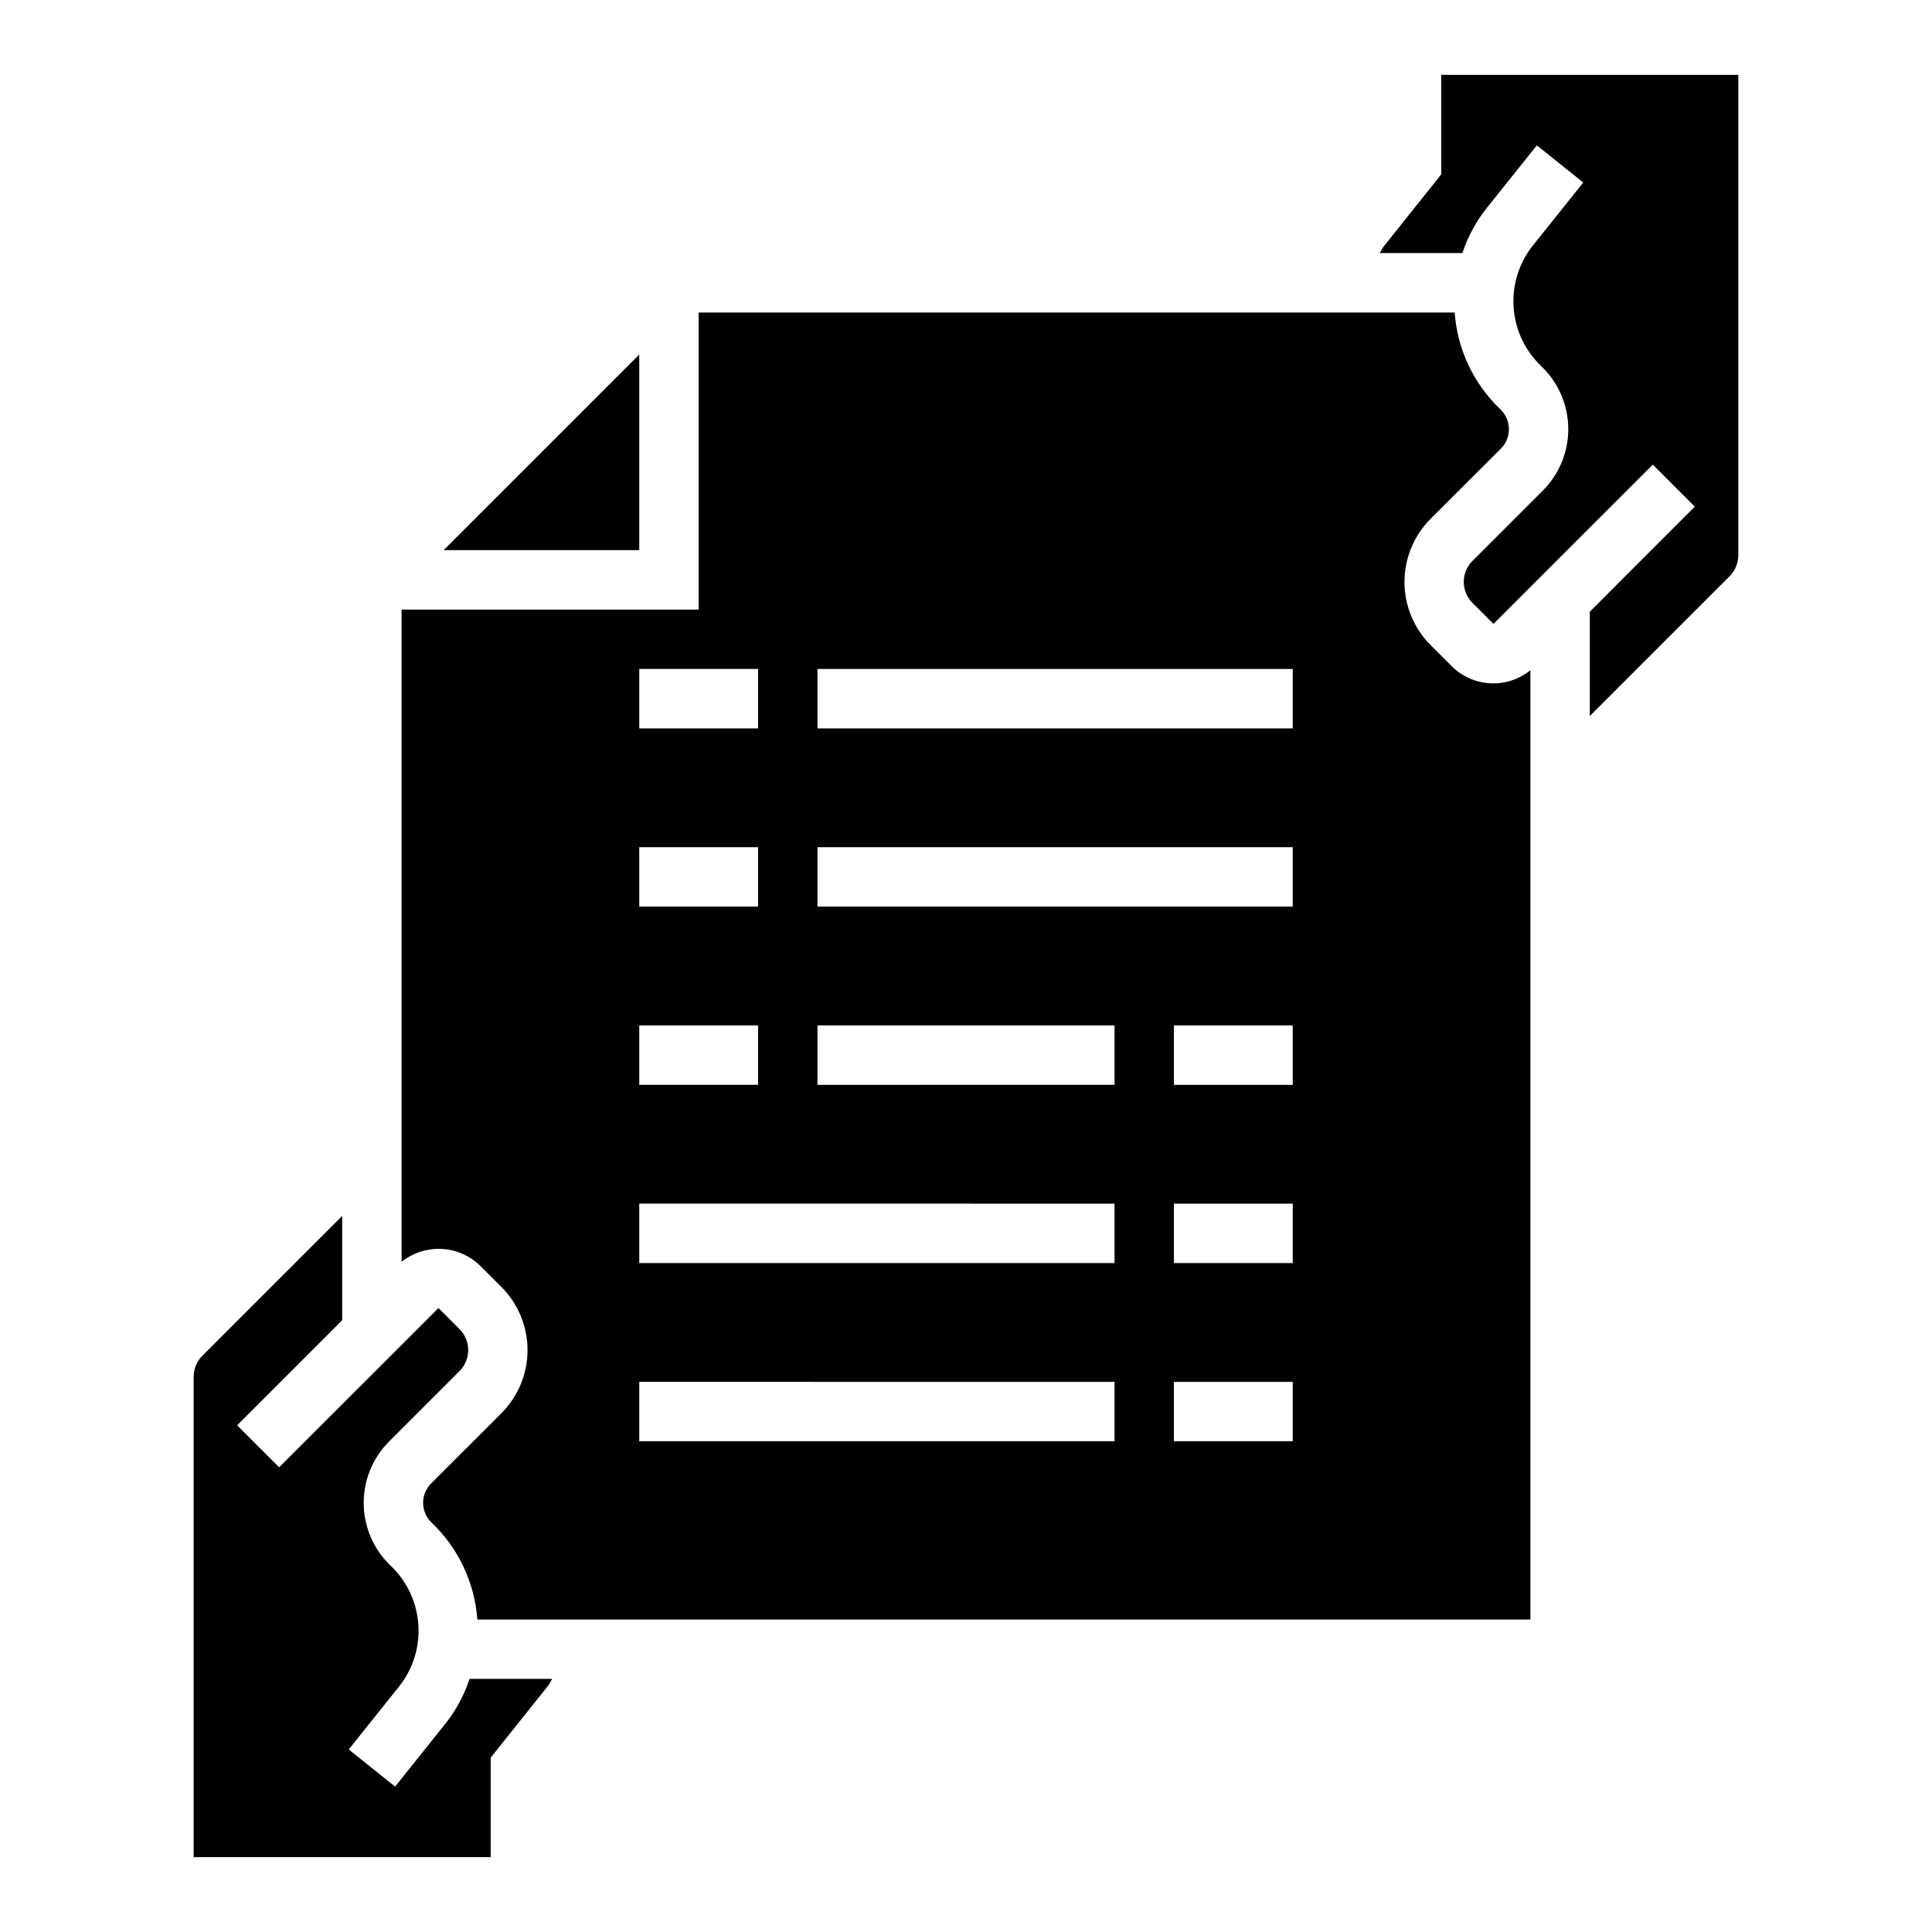
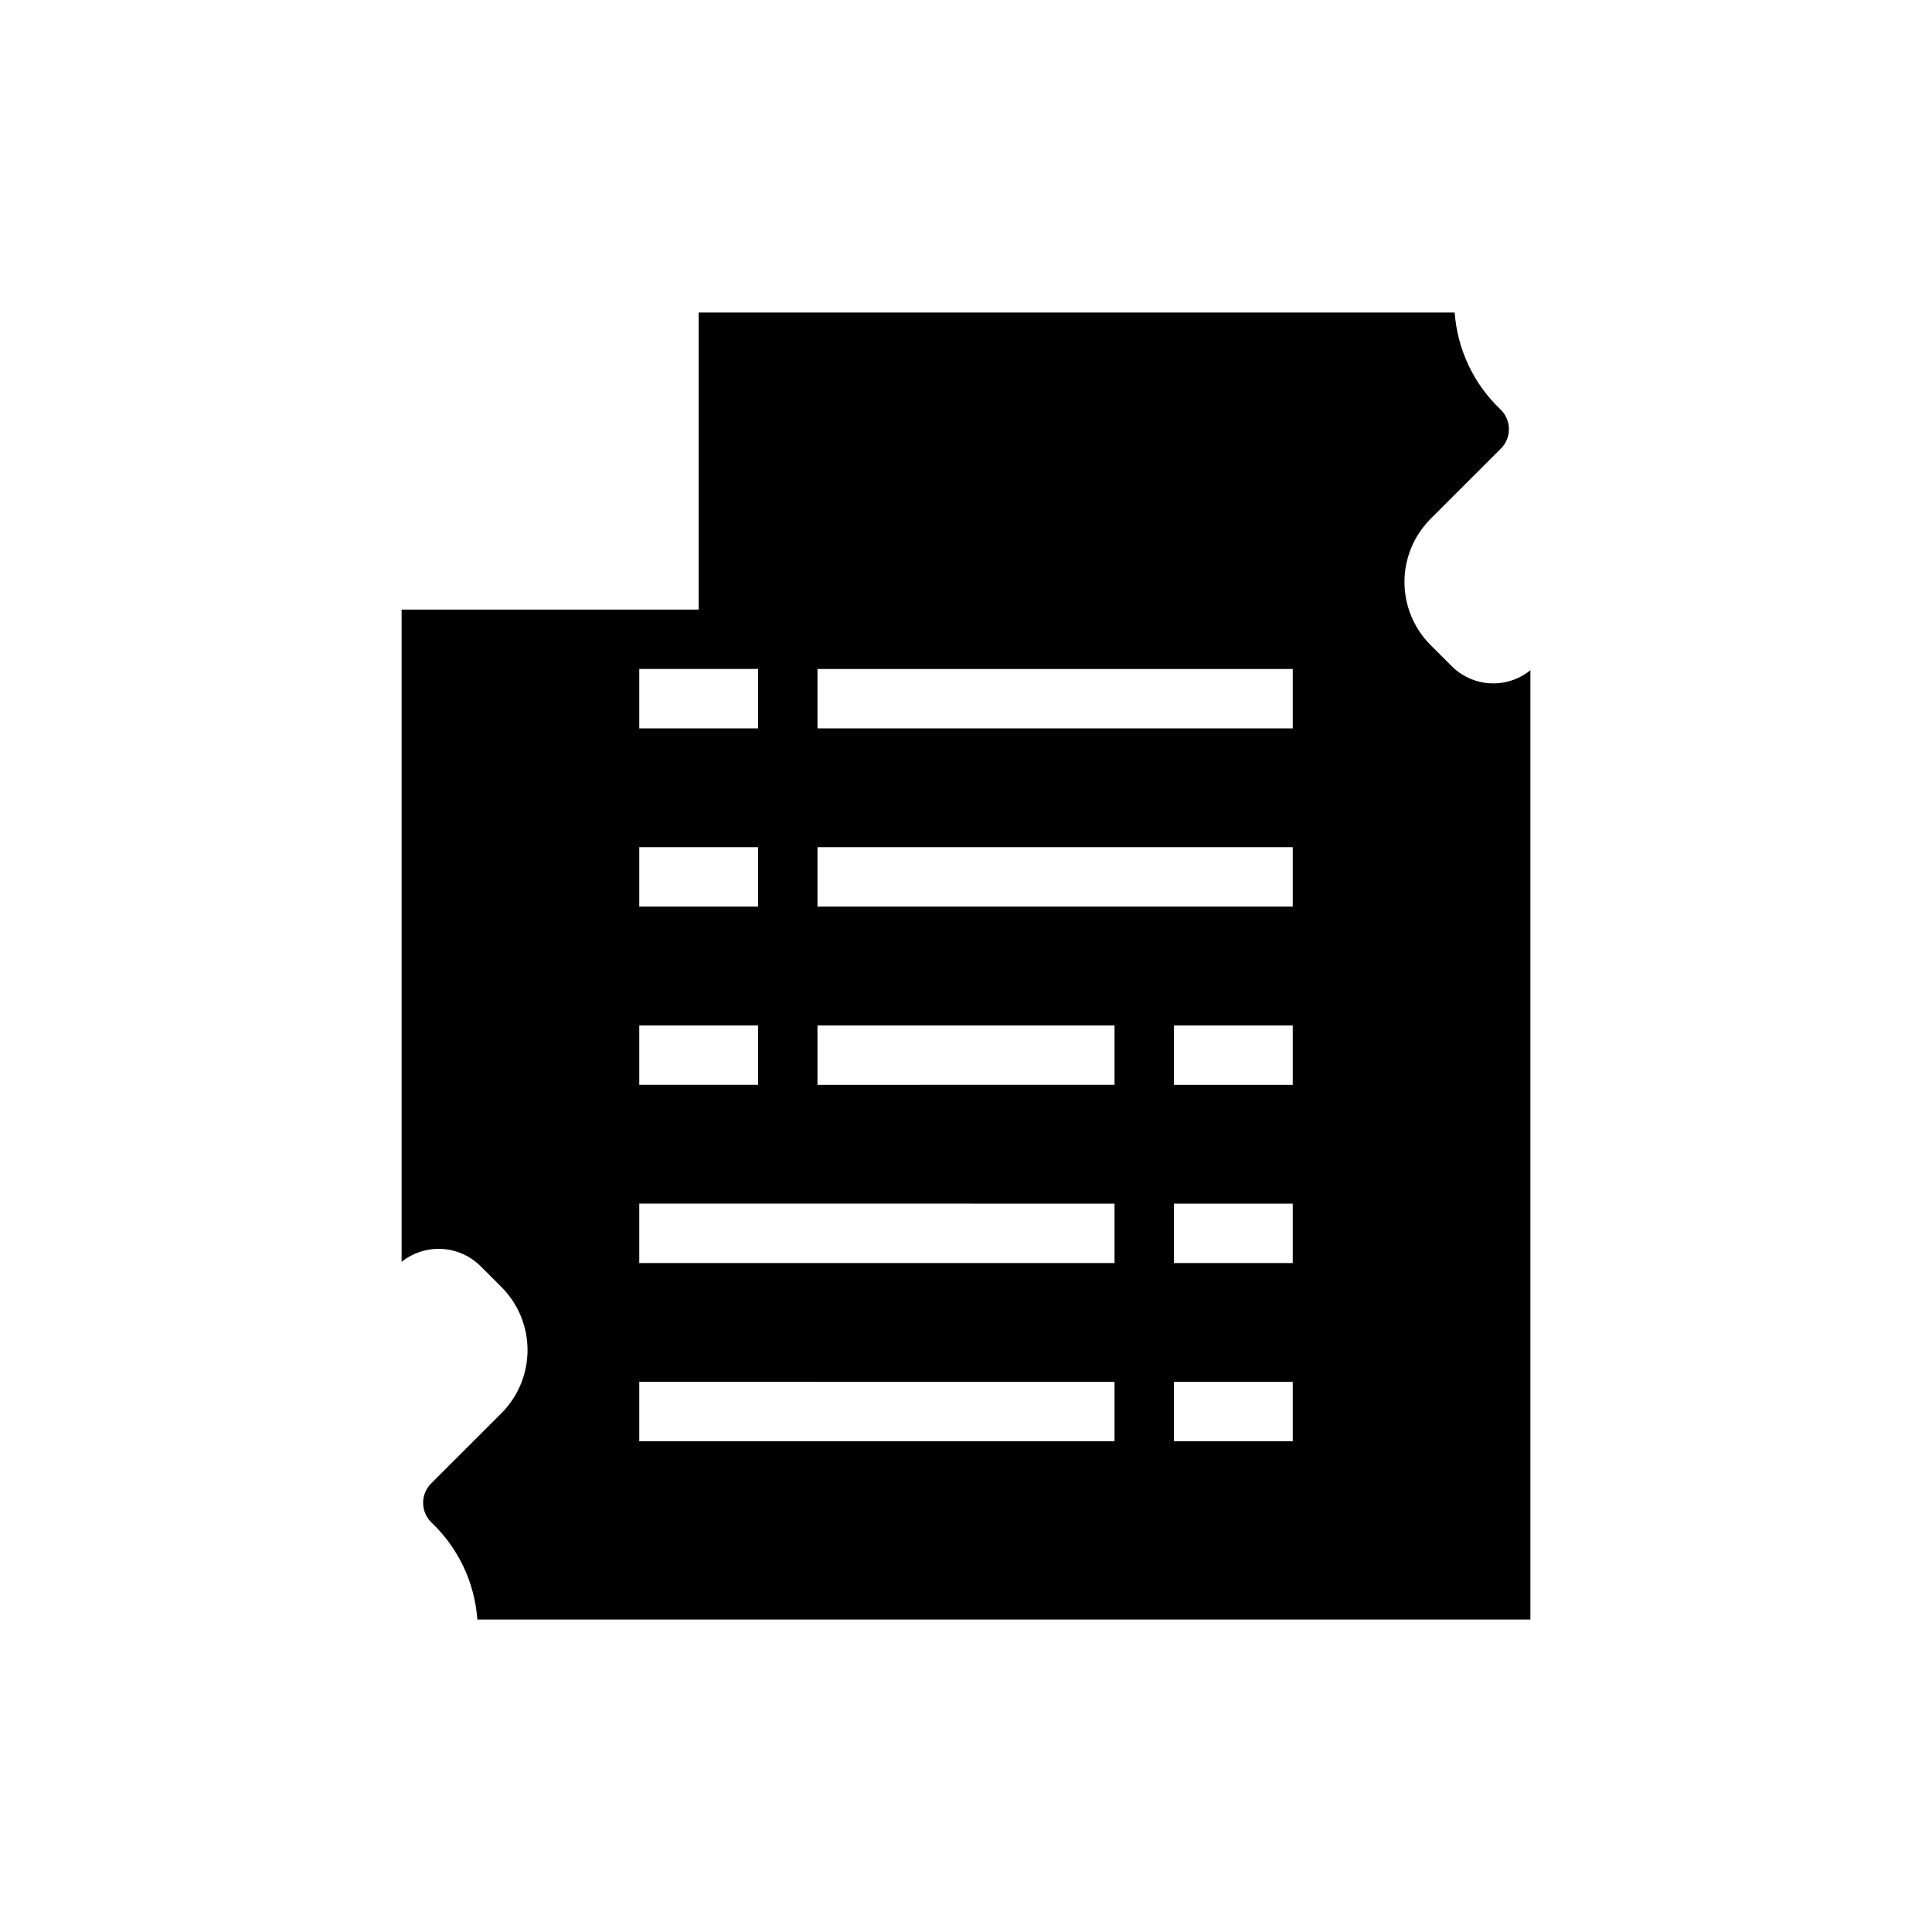
<svg xmlns="http://www.w3.org/2000/svg" fill="#000000" width="800px" height="800px" version="1.1" viewBox="144 144 512 512">
  <g>
    <path d="m258.24 537.14c-1.375 1.387-2.137 3.273-2.109 5.227 0.031 1.957 0.844 3.816 2.262 5.164 7.09 6.746 11.406 15.895 12.105 25.656h279.07v-251.57c-3 2.438-6.801 3.672-10.66 3.465s-7.508-1.84-10.23-4.582l-5.582-5.574c-4.418-4.434-6.898-10.441-6.898-16.699 0-6.262 2.481-12.266 6.898-16.703l18.672-18.656c1.379-1.387 2.137-3.269 2.109-5.227-0.027-1.953-0.844-3.816-2.258-5.164-7.094-6.742-11.414-15.895-12.117-25.656h-200.35v78.723h-78.719v172.85c3.016-2.402 6.809-3.617 10.66-3.41 3.852 0.203 7.492 1.816 10.234 4.531l5.582 5.574-0.004-0.004c4.418 4.438 6.898 10.441 6.898 16.703 0 6.258-2.481 12.266-6.898 16.699zm228.35-11.188h-31.488v-15.742h31.488zm0-47.23h-31.488v-15.742h31.488zm0-47.23h-31.488v-15.746h31.488zm-125.95-110.21h125.95v15.742l-125.95 0.004zm0 47.23 125.95 0.004v15.742h-125.95zm0 47.23 78.723 0.004v15.742l-78.723 0.004zm-47.23-94.461h31.488v15.742l-31.488 0.004zm0 47.23h31.488v15.742l-31.488 0.004zm0 47.23h31.488v15.742l-31.488 0.008zm0 47.23 125.95 0.008v15.742h-125.95zm0 47.23 125.95 0.008v15.742h-125.95z" />
-     <path d="m313.41 237.95-51.844 51.844h51.844z" />
-     <path d="m510.84 209.13c-0.48 0.598-0.789 1.301-1.18 1.938h21.891c1.41-4.277 3.559-8.273 6.348-11.809l13.383-16.734 12.297 9.84-13.383 16.734h-0.004c-3.668 4.637-5.477 10.477-5.066 16.375 0.406 5.898 3 11.434 7.273 15.523 4.516 4.266 7.113 10.172 7.207 16.383 0.094 6.211-2.328 12.195-6.711 16.594l-18.672 18.664h-0.004c-1.477 1.477-2.309 3.481-2.309 5.57 0 2.086 0.832 4.09 2.309 5.566l5.574 5.566 42.219-42.211 11.133 11.133-27.836 27.852v27.648l37.055-37.055h-0.004c1.48-1.48 2.309-3.484 2.309-5.574v-127.3h-78.723v26.375z" />
-     <path d="m289.15 590.86c0.48-0.598 0.789-1.301 1.18-1.938h-21.891c-1.41 4.277-3.559 8.273-6.344 11.809l-13.383 16.734-12.297-9.84 13.383-16.734c3.668-4.637 5.477-10.477 5.07-16.375-0.41-5.898-3.004-11.434-7.273-15.523-4.516-4.262-7.117-10.172-7.211-16.383-0.094-6.211 2.328-12.191 6.715-16.59l18.672-18.664v-0.004c1.477-1.477 2.309-3.477 2.309-5.566 0-2.09-0.832-4.094-2.309-5.57l-5.574-5.566-42.227 42.203-11.129-11.133 27.844-27.844v-27.645l-37.055 37.055c-1.48 1.477-2.309 3.481-2.309 5.57v127.3h78.723v-26.371z" />
+     <path d="m313.41 237.95-51.844 51.844z" />
  </g>
</svg>